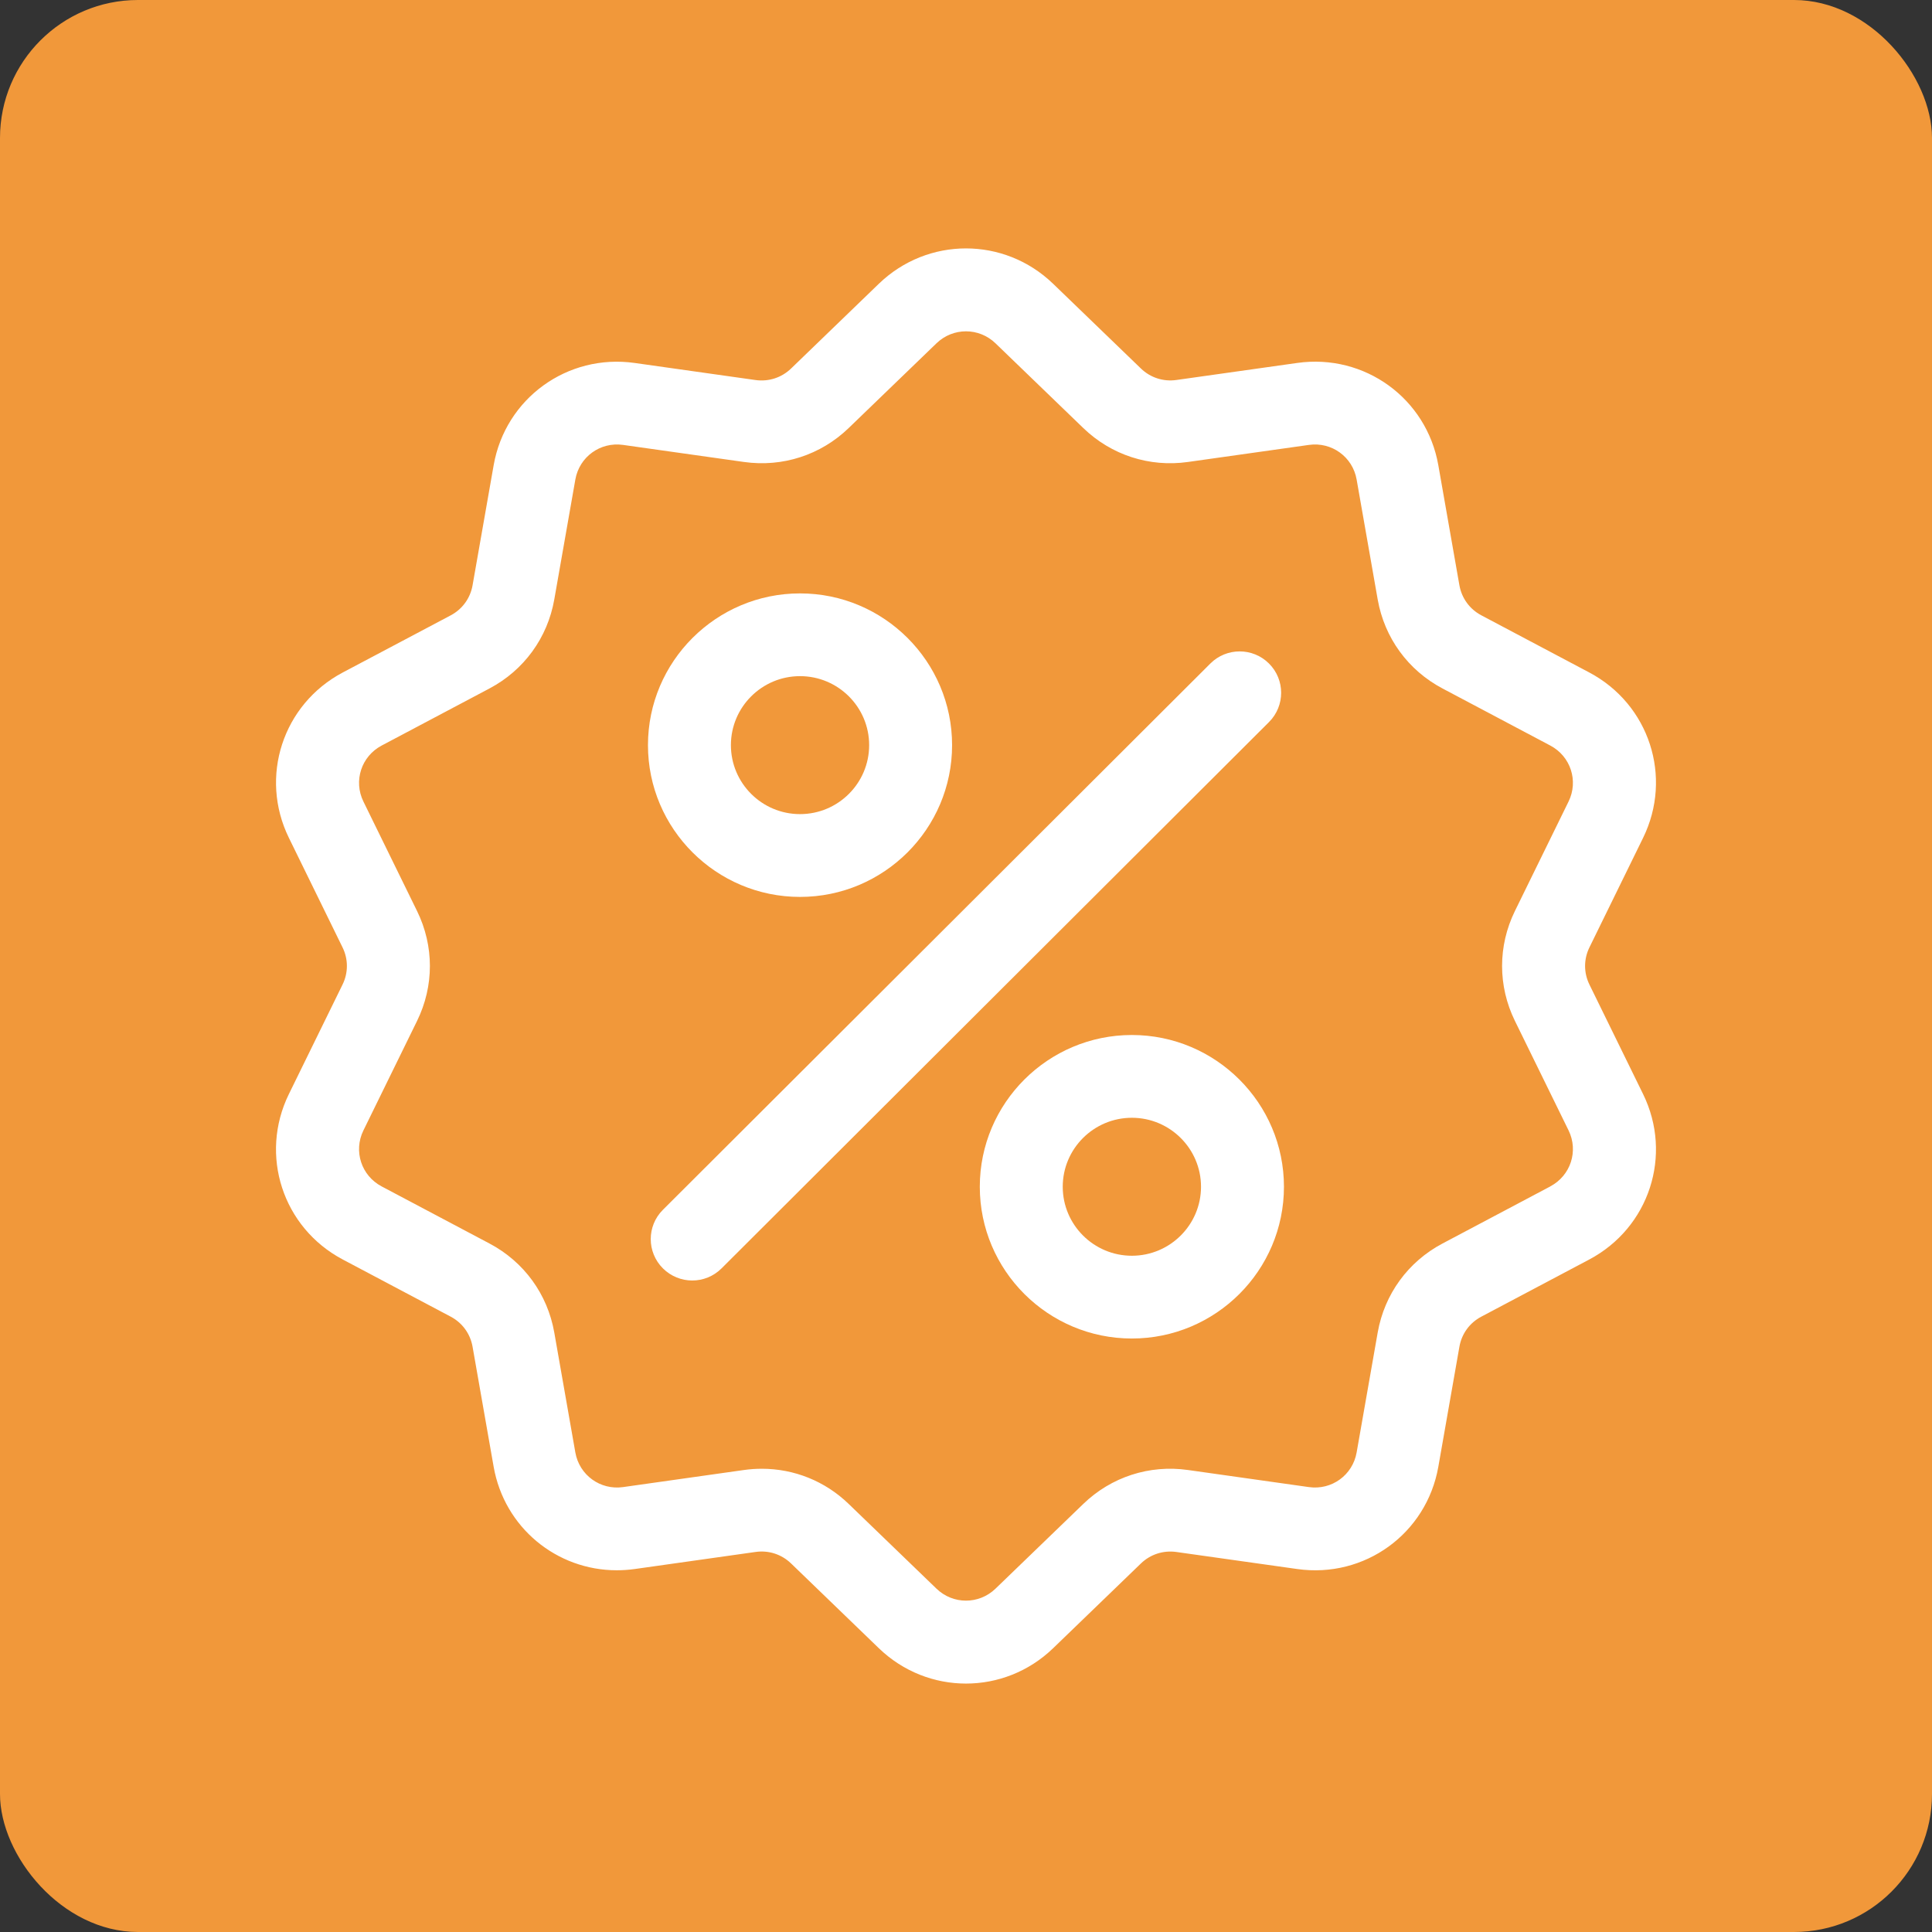
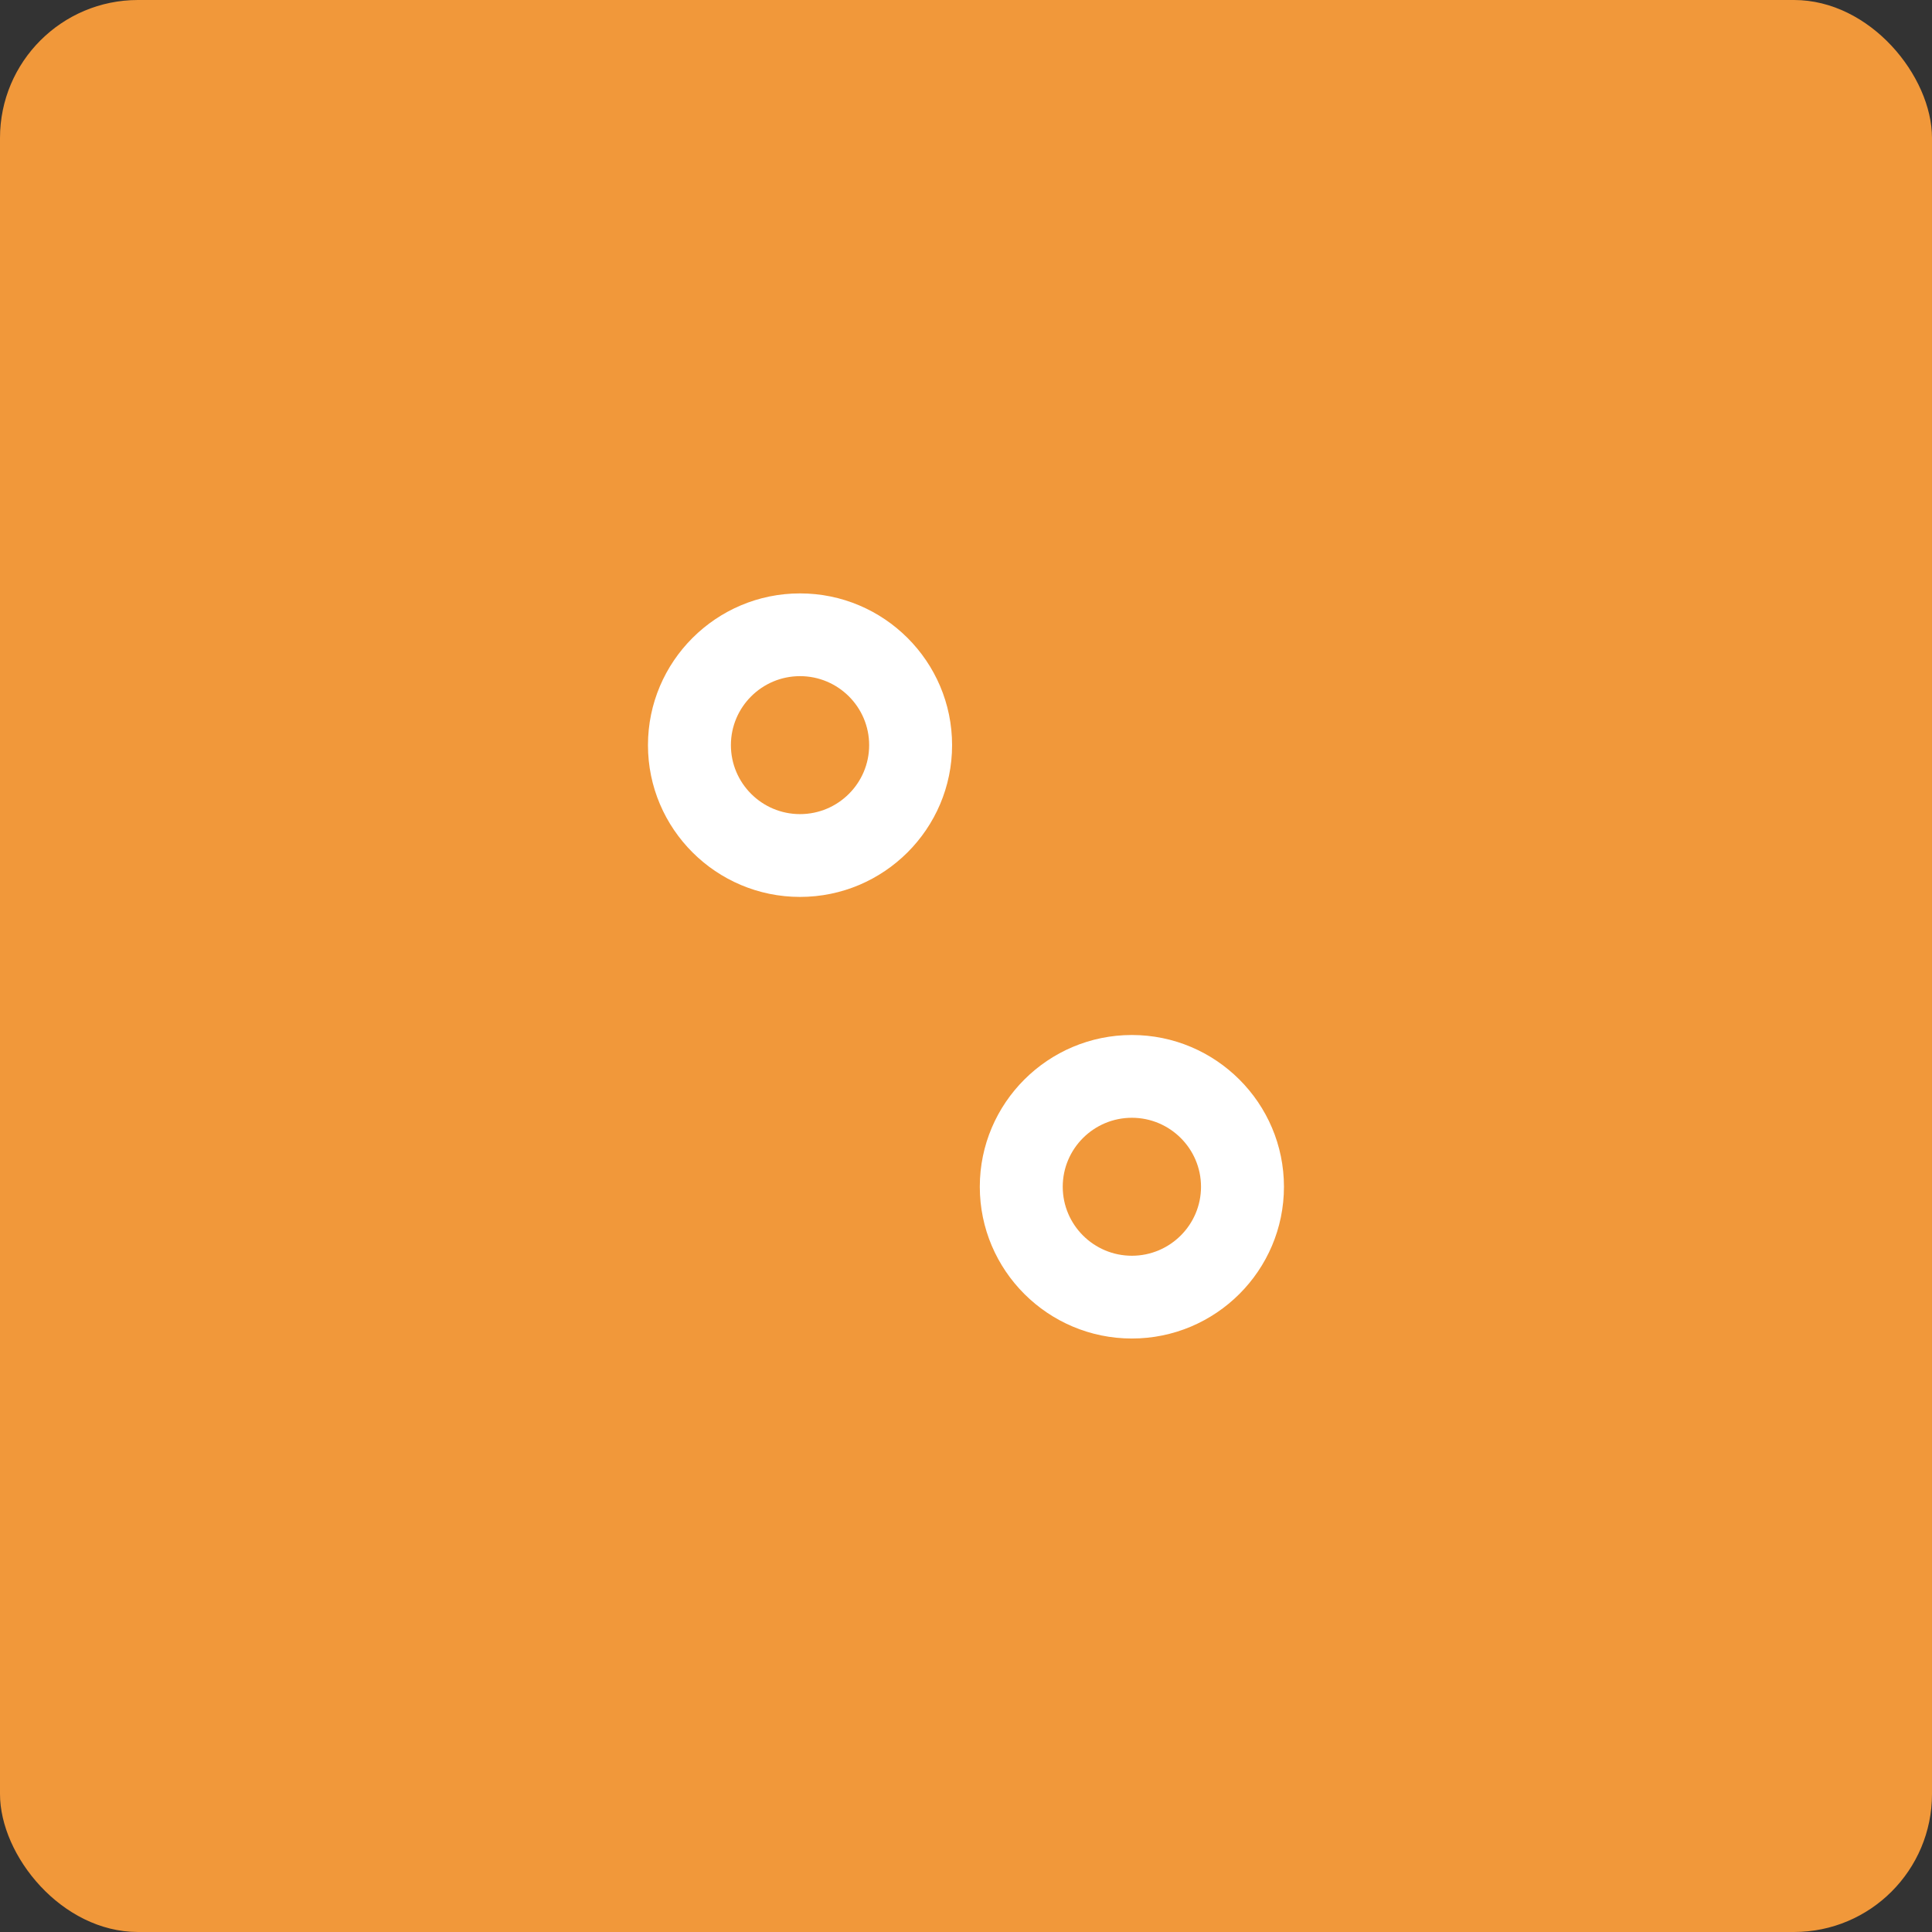
<svg xmlns="http://www.w3.org/2000/svg" width="70" height="70" viewBox="0 0 70 70" fill="none">
  <rect x="0" y="0" width="70" height="70" fill="#333333" stroke="none" />
  <rect width="70" height="70" rx="5" fill="#F1983A" />
  <g clip-path="url(#clip0_30350_6285)">
-     <path d="M57.588 35.673C57.378 35.245 57.378 34.754 57.588 34.326L59.532 30.358C60.614 28.149 59.757 25.516 57.58 24.364L53.671 22.294C53.249 22.071 52.96 21.674 52.877 21.205L52.113 16.855C51.687 14.433 49.442 12.806 47.003 13.15L42.621 13.768C42.148 13.835 41.681 13.683 41.338 13.352L38.157 10.282C36.387 8.573 33.612 8.573 31.841 10.282L28.661 13.353C28.318 13.684 27.85 13.835 27.378 13.77L22.996 13.151C20.557 12.807 18.312 14.434 17.886 16.856L17.122 21.206C17.04 21.675 16.751 22.072 16.329 22.296L12.42 24.365C10.243 25.518 9.386 28.151 10.468 30.359L12.411 34.326C12.621 34.754 12.621 35.245 12.411 35.673L10.467 39.64C9.385 41.849 10.242 44.482 12.419 45.634L16.328 47.704C16.75 47.927 17.04 48.325 17.122 48.794L17.886 53.144C18.274 55.348 20.168 56.894 22.346 56.894C22.561 56.894 22.778 56.879 22.996 56.849L27.378 56.23C27.85 56.163 28.318 56.315 28.661 56.646L31.841 59.717C32.727 60.572 33.863 60.999 34.999 60.999C36.135 60.999 37.272 60.572 38.157 59.718L41.338 56.647C41.681 56.316 42.149 56.165 42.621 56.231L47.003 56.849C49.443 57.194 51.686 55.567 52.113 53.145L52.877 48.795C52.959 48.325 53.248 47.928 53.671 47.705L57.58 45.635C59.757 44.482 60.614 41.85 59.532 39.641L57.588 35.673ZM56.171 42.986L52.262 45.056C51.016 45.716 50.162 46.89 49.917 48.277L49.153 52.627C49.009 53.446 48.25 53.997 47.424 53.88L43.043 53.261C41.645 53.063 40.262 53.512 39.249 54.491L36.068 57.561C35.469 58.139 34.53 58.139 33.931 57.561L30.75 54.491C29.894 53.663 28.773 53.216 27.603 53.216C27.388 53.216 27.172 53.231 26.956 53.261L22.575 53.88C21.75 53.997 20.991 53.446 20.846 52.627L20.082 48.277C19.837 46.889 18.983 45.716 17.737 45.056L13.828 42.986C13.091 42.596 12.801 41.706 13.167 40.958L15.111 36.99C15.731 35.725 15.731 34.275 15.111 33.009L13.167 29.041C12.801 28.294 13.091 27.403 13.828 27.013L17.737 24.943C18.983 24.283 19.838 23.109 20.082 21.723L20.846 17.373C20.991 16.553 21.749 16.003 22.575 16.12L26.956 16.738C28.354 16.935 29.737 16.487 30.75 15.508L33.931 12.438C34.53 11.86 35.469 11.86 36.068 12.438L39.249 15.508C40.262 16.487 41.645 16.936 43.043 16.738L47.424 16.12C48.249 16.003 49.009 16.553 49.153 17.373L49.917 21.723C50.162 23.11 51.016 24.283 52.262 24.943L56.171 27.013C56.908 27.403 57.198 28.294 56.832 29.041L54.888 33.008C54.268 34.274 54.268 35.724 54.888 36.989L56.832 40.956C57.198 41.704 56.908 42.594 56.171 42.984V42.986Z" fill="white" />
-     <path d="M45.978 24.041C45.391 23.455 44.44 23.455 43.853 24.041L24.018 43.834C23.431 44.42 23.431 45.369 24.018 45.955C24.312 46.247 24.696 46.395 25.081 46.395C25.466 46.395 25.851 46.248 26.144 45.955L45.978 26.162C46.565 25.576 46.565 24.626 45.978 24.041Z" fill="white" />
    <path d="M28.986 21.5C25.949 21.5 23.477 23.967 23.477 26.998C23.477 30.03 25.949 32.497 28.986 32.497C32.025 32.497 34.496 30.03 34.496 26.998C34.496 23.967 32.025 21.5 28.986 21.5ZM28.986 29.497C27.605 29.497 26.482 28.376 26.482 26.997C26.482 25.619 27.605 24.498 28.986 24.498C30.368 24.498 31.491 25.619 31.491 26.997C31.491 28.376 30.368 29.497 28.986 29.497Z" fill="white" />
    <path d="M41.01 37.5C37.972 37.5 35.5 39.967 35.5 42.998C35.5 46.03 37.972 48.497 41.01 48.497C44.048 48.497 46.52 46.03 46.52 42.998C46.52 39.967 44.048 37.5 41.01 37.5ZM41.01 45.498C39.629 45.498 38.505 44.377 38.505 42.998C38.505 41.62 39.629 40.499 41.01 40.499C42.391 40.499 43.515 41.62 43.515 42.998C43.515 44.377 42.391 45.498 41.01 45.498Z" fill="white" />
  </g>
  <defs>
    <clipPath id="clip0_30350_6285">
      <rect width="50" height="52" fill="white" transform="translate(10 9)" />
    </clipPath>
  </defs>
</svg>